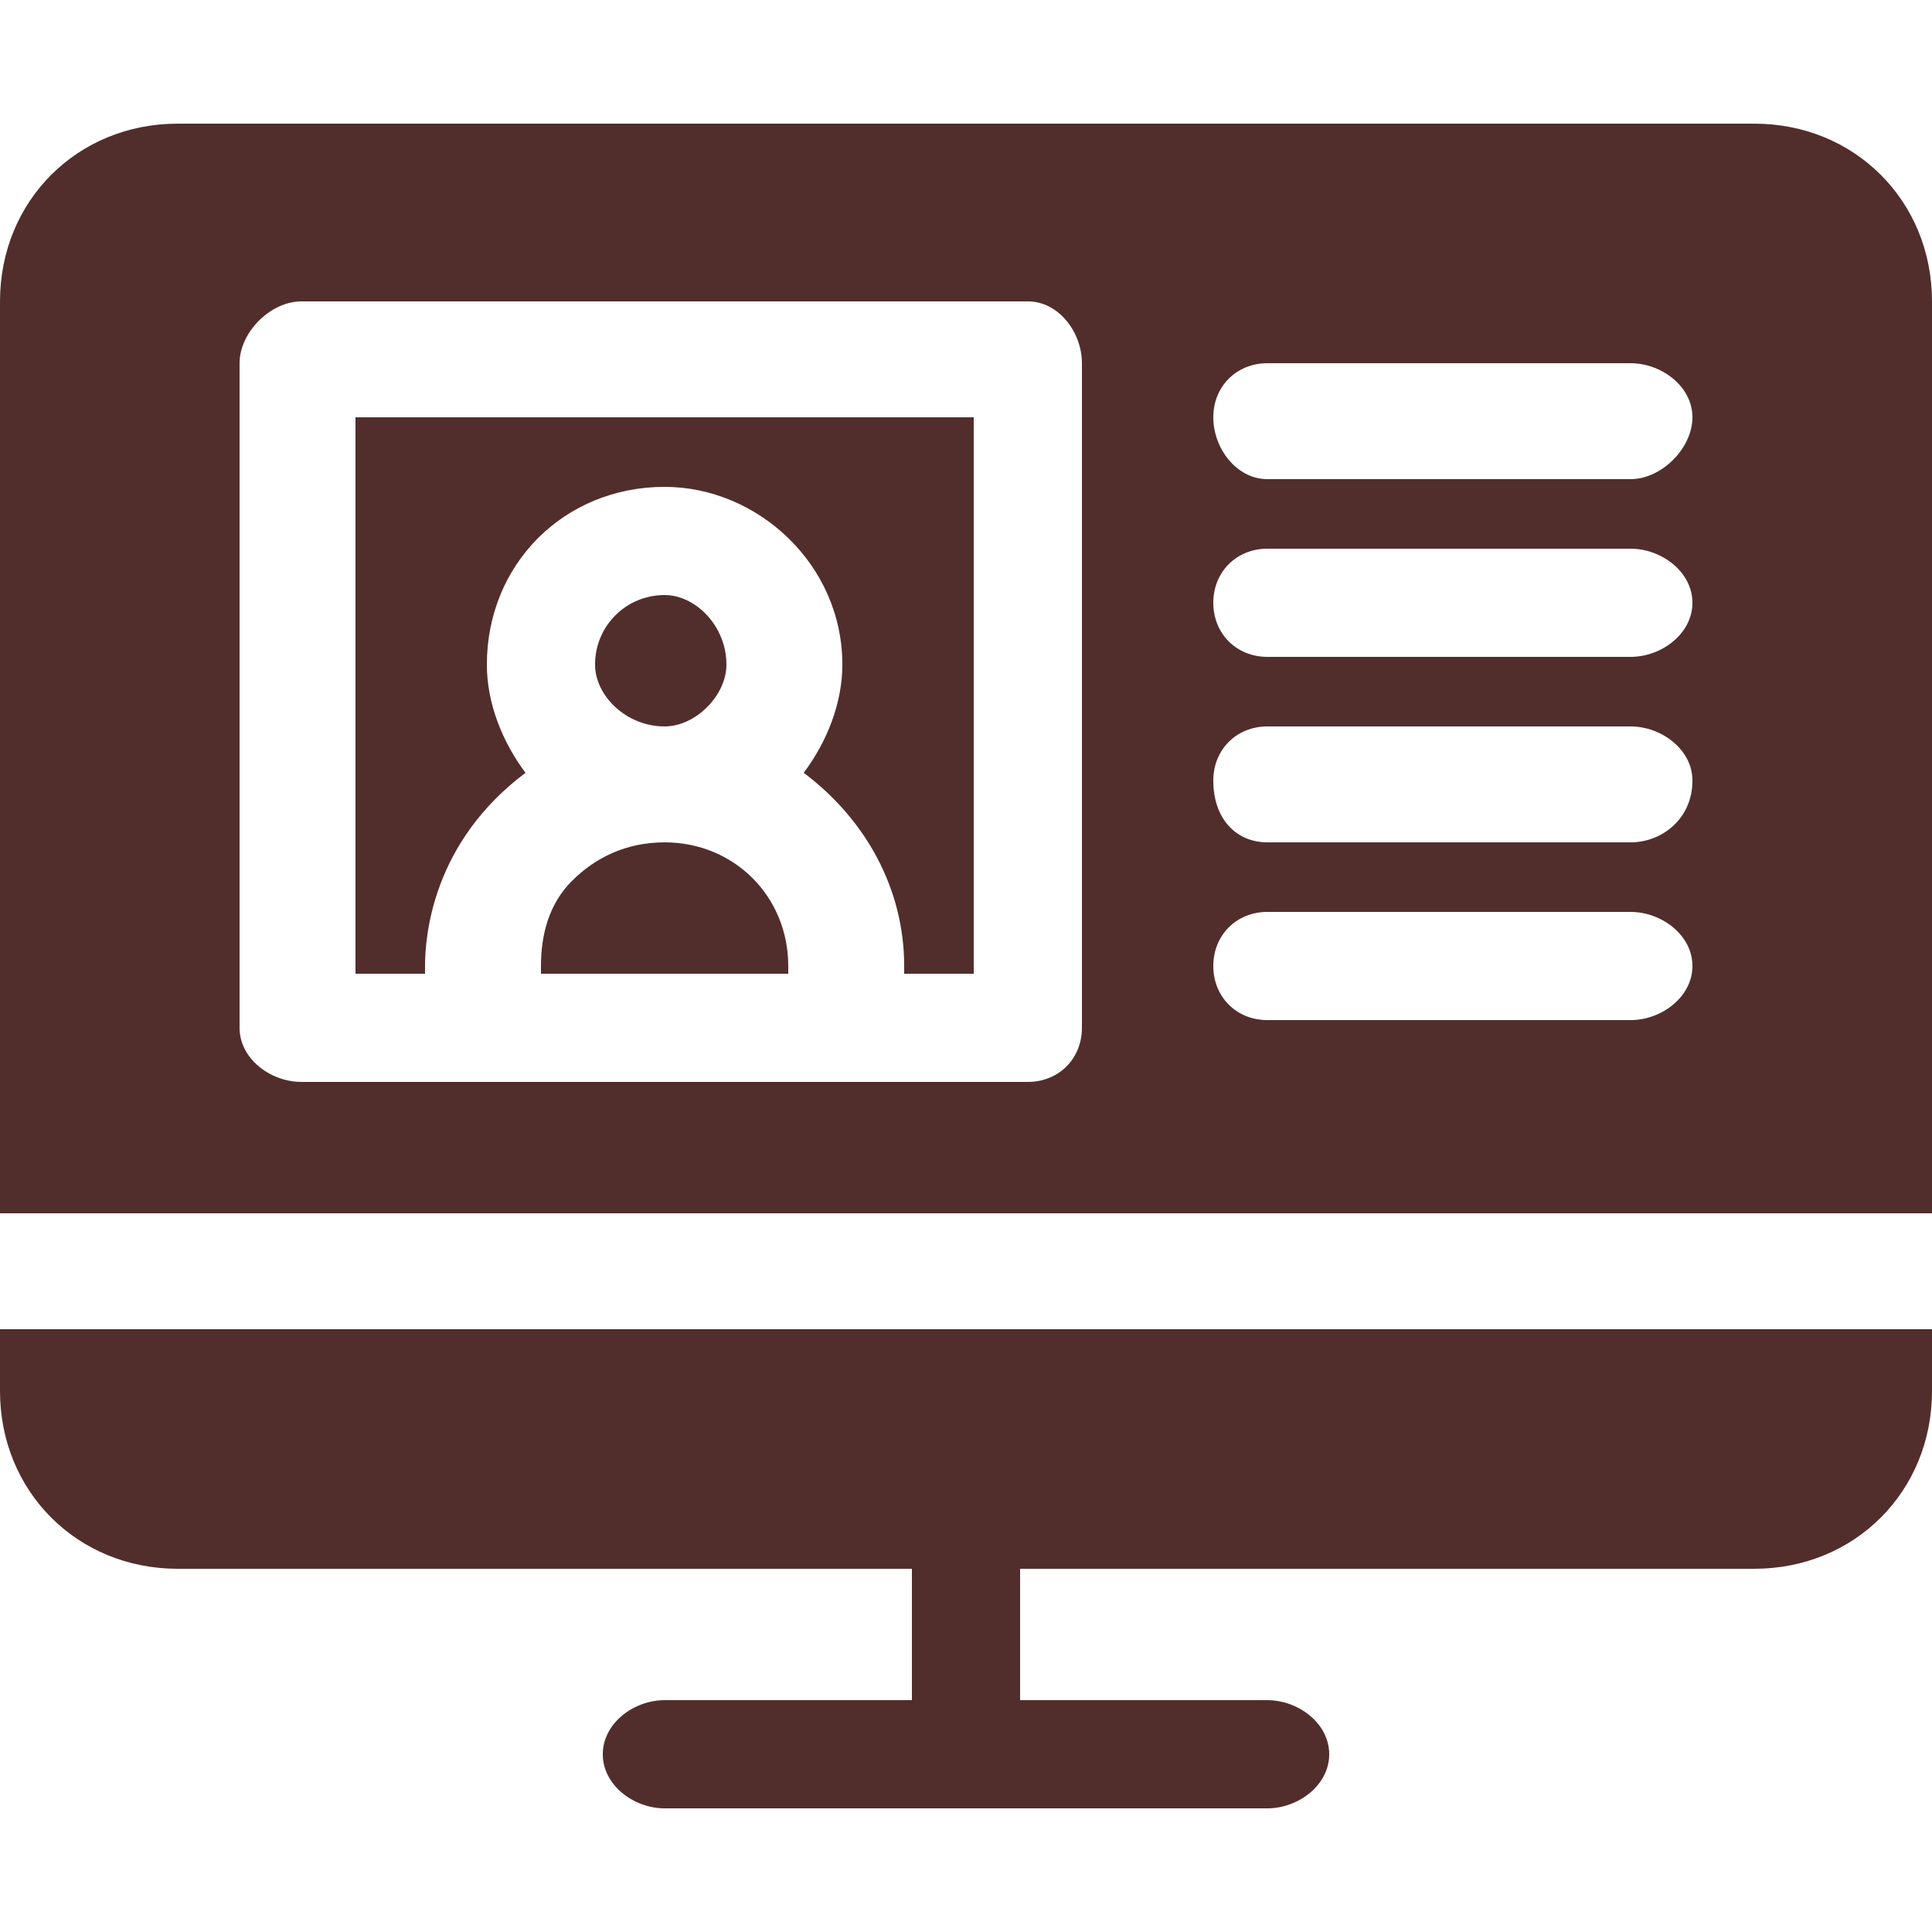
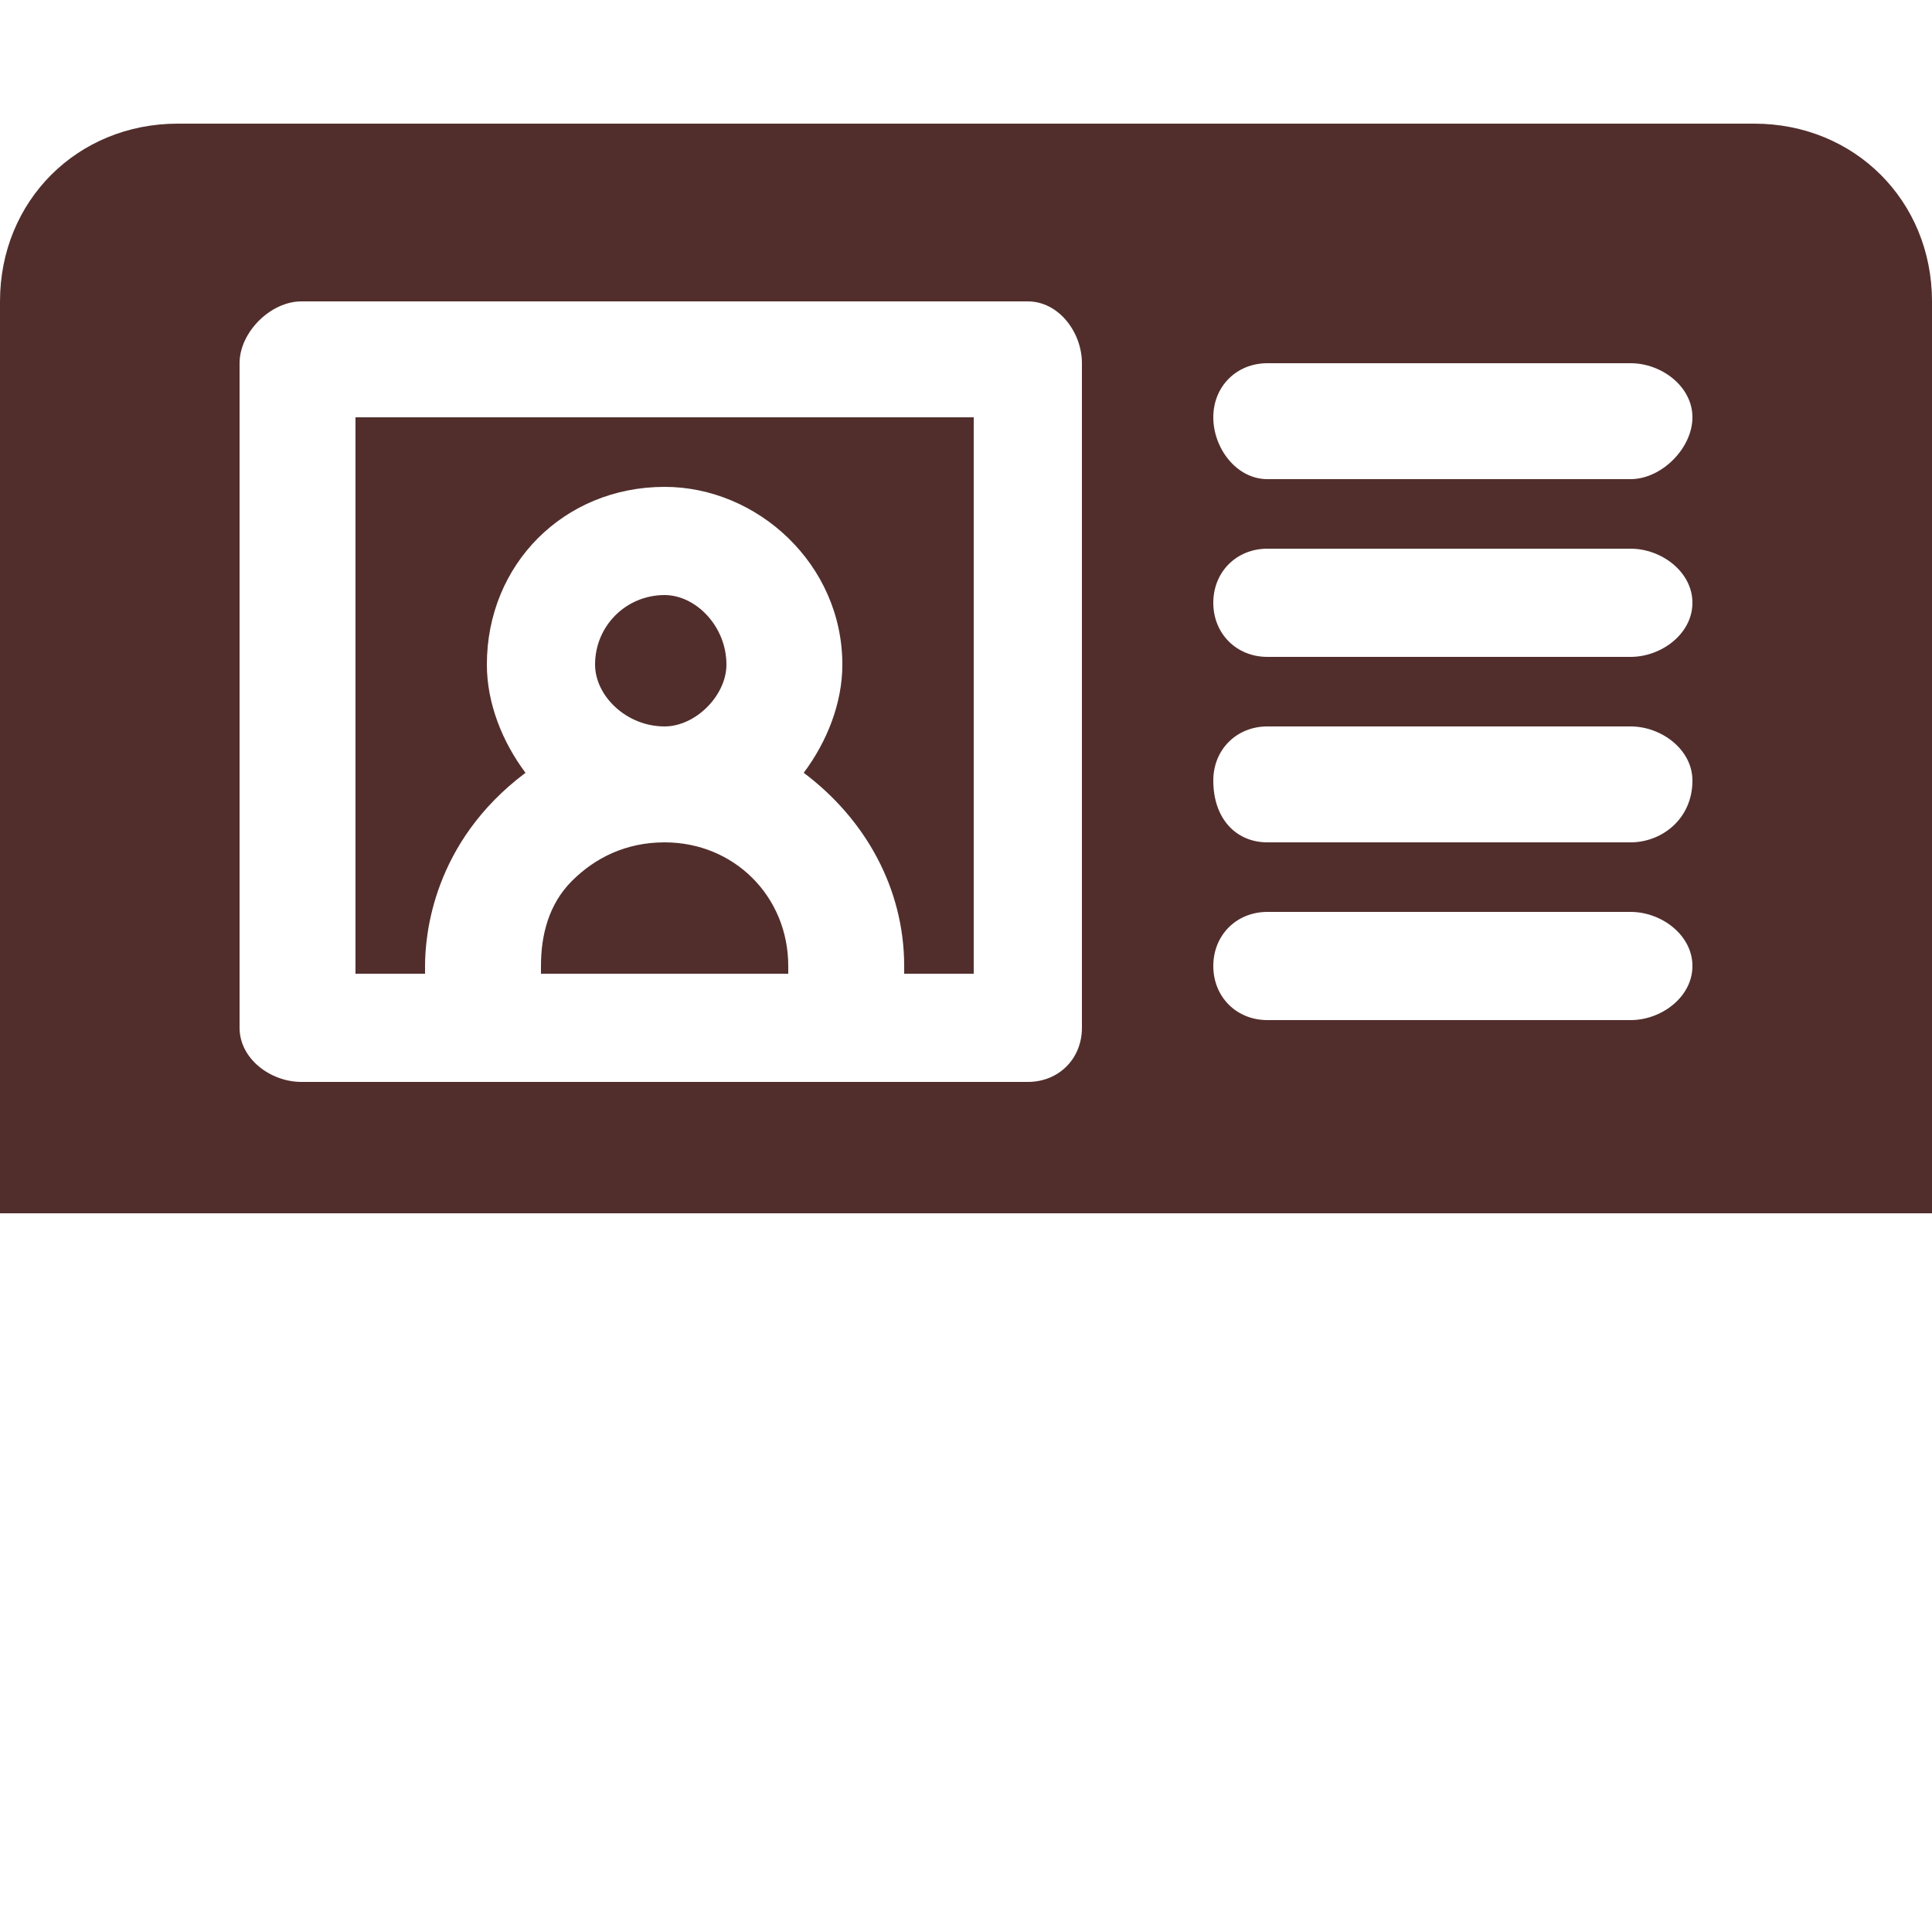
<svg xmlns="http://www.w3.org/2000/svg" xml:space="preserve" width="0.25in" height="0.25in" version="1.1" style="shape-rendering:geometricPrecision; text-rendering:geometricPrecision; image-rendering:optimizeQuality; fill-rule:evenodd; clip-rule:evenodd" viewBox="0 0 250 250">
  <defs>
    <style type="text/css">
   
    .fil1 {fill:none}
    .fil0 {fill:#512E2C}
   
  </style>
  </defs>
  <g id="Layer_x0020_1">
    <g id="computer.eps">
      <path class="fil0" d="M55 125c0,-4 1,-16 13,-25 -3,-4 -5,-9 -5,-14 0,-13 10,-23 23,-23 12,0 23,10 23,23 0,5 -2,10 -5,14 8,6 13,15 13,25l0 1 9 0 0 -72 -80 0 0 72 9 0 0 -1z" />
      <path class="fil0" d="M86 109c-5,0 -9,2 -12,5 -3,3 -4,7 -4,11l0 1 32 0 0 -1c0,-9 -7,-16 -16,-16z" />
      <path class="fil0" d="M94 86c0,-5 -4,-9 -8,-9 -5,0 -9,4 -9,9 0,4 4,8 9,8 4,0 8,-4 8,-8z" />
      <path class="fil0" d="M250 157l0 -118c0,-13 -10,-23 -23,-23l-204 0c-13,0 -23,10 -23,23l0 118 250 0zm-86 -110l47 0c4,0 8,3 8,7 0,4 -4,8 -8,8l-47 0c-4,0 -7,-4 -7,-8 0,-4 3,-7 7,-7zm0 24l47 0c4,0 8,3 8,7 0,4 -4,7 -8,7l-47 0c-4,0 -7,-3 -7,-7 0,-4 3,-7 7,-7zm0 23l47 0c4,0 8,3 8,7 0,5 -4,8 -8,8l-47 0c-4,0 -7,-3 -7,-8 0,-4 3,-7 7,-7zm0 24l47 0c4,0 8,3 8,7 0,4 -4,7 -8,7l-47 0c-4,0 -7,-3 -7,-7 0,-4 3,-7 7,-7zm-133 -71c0,-4 4,-8 8,-8l94 0c4,0 7,4 7,8l0 86c0,4 -3,7 -7,7l-94 0c-4,0 -8,-3 -8,-7l0 -86z" />
-       <path class="fil0" d="M0 172l0 8c0,13 10,23 23,23l95 0 0 17 -32 0c-4,0 -8,3 -8,7 0,4 4,7 8,7l78 0c4,0 8,-3 8,-7 0,-4 -4,-7 -8,-7l-32 0 0 -17 95 0c13,0 23,-10 23,-23l0 -8 -250 0z" />
    </g>
    <rect class="fil1" width="250" height="250" />
  </g>
</svg>